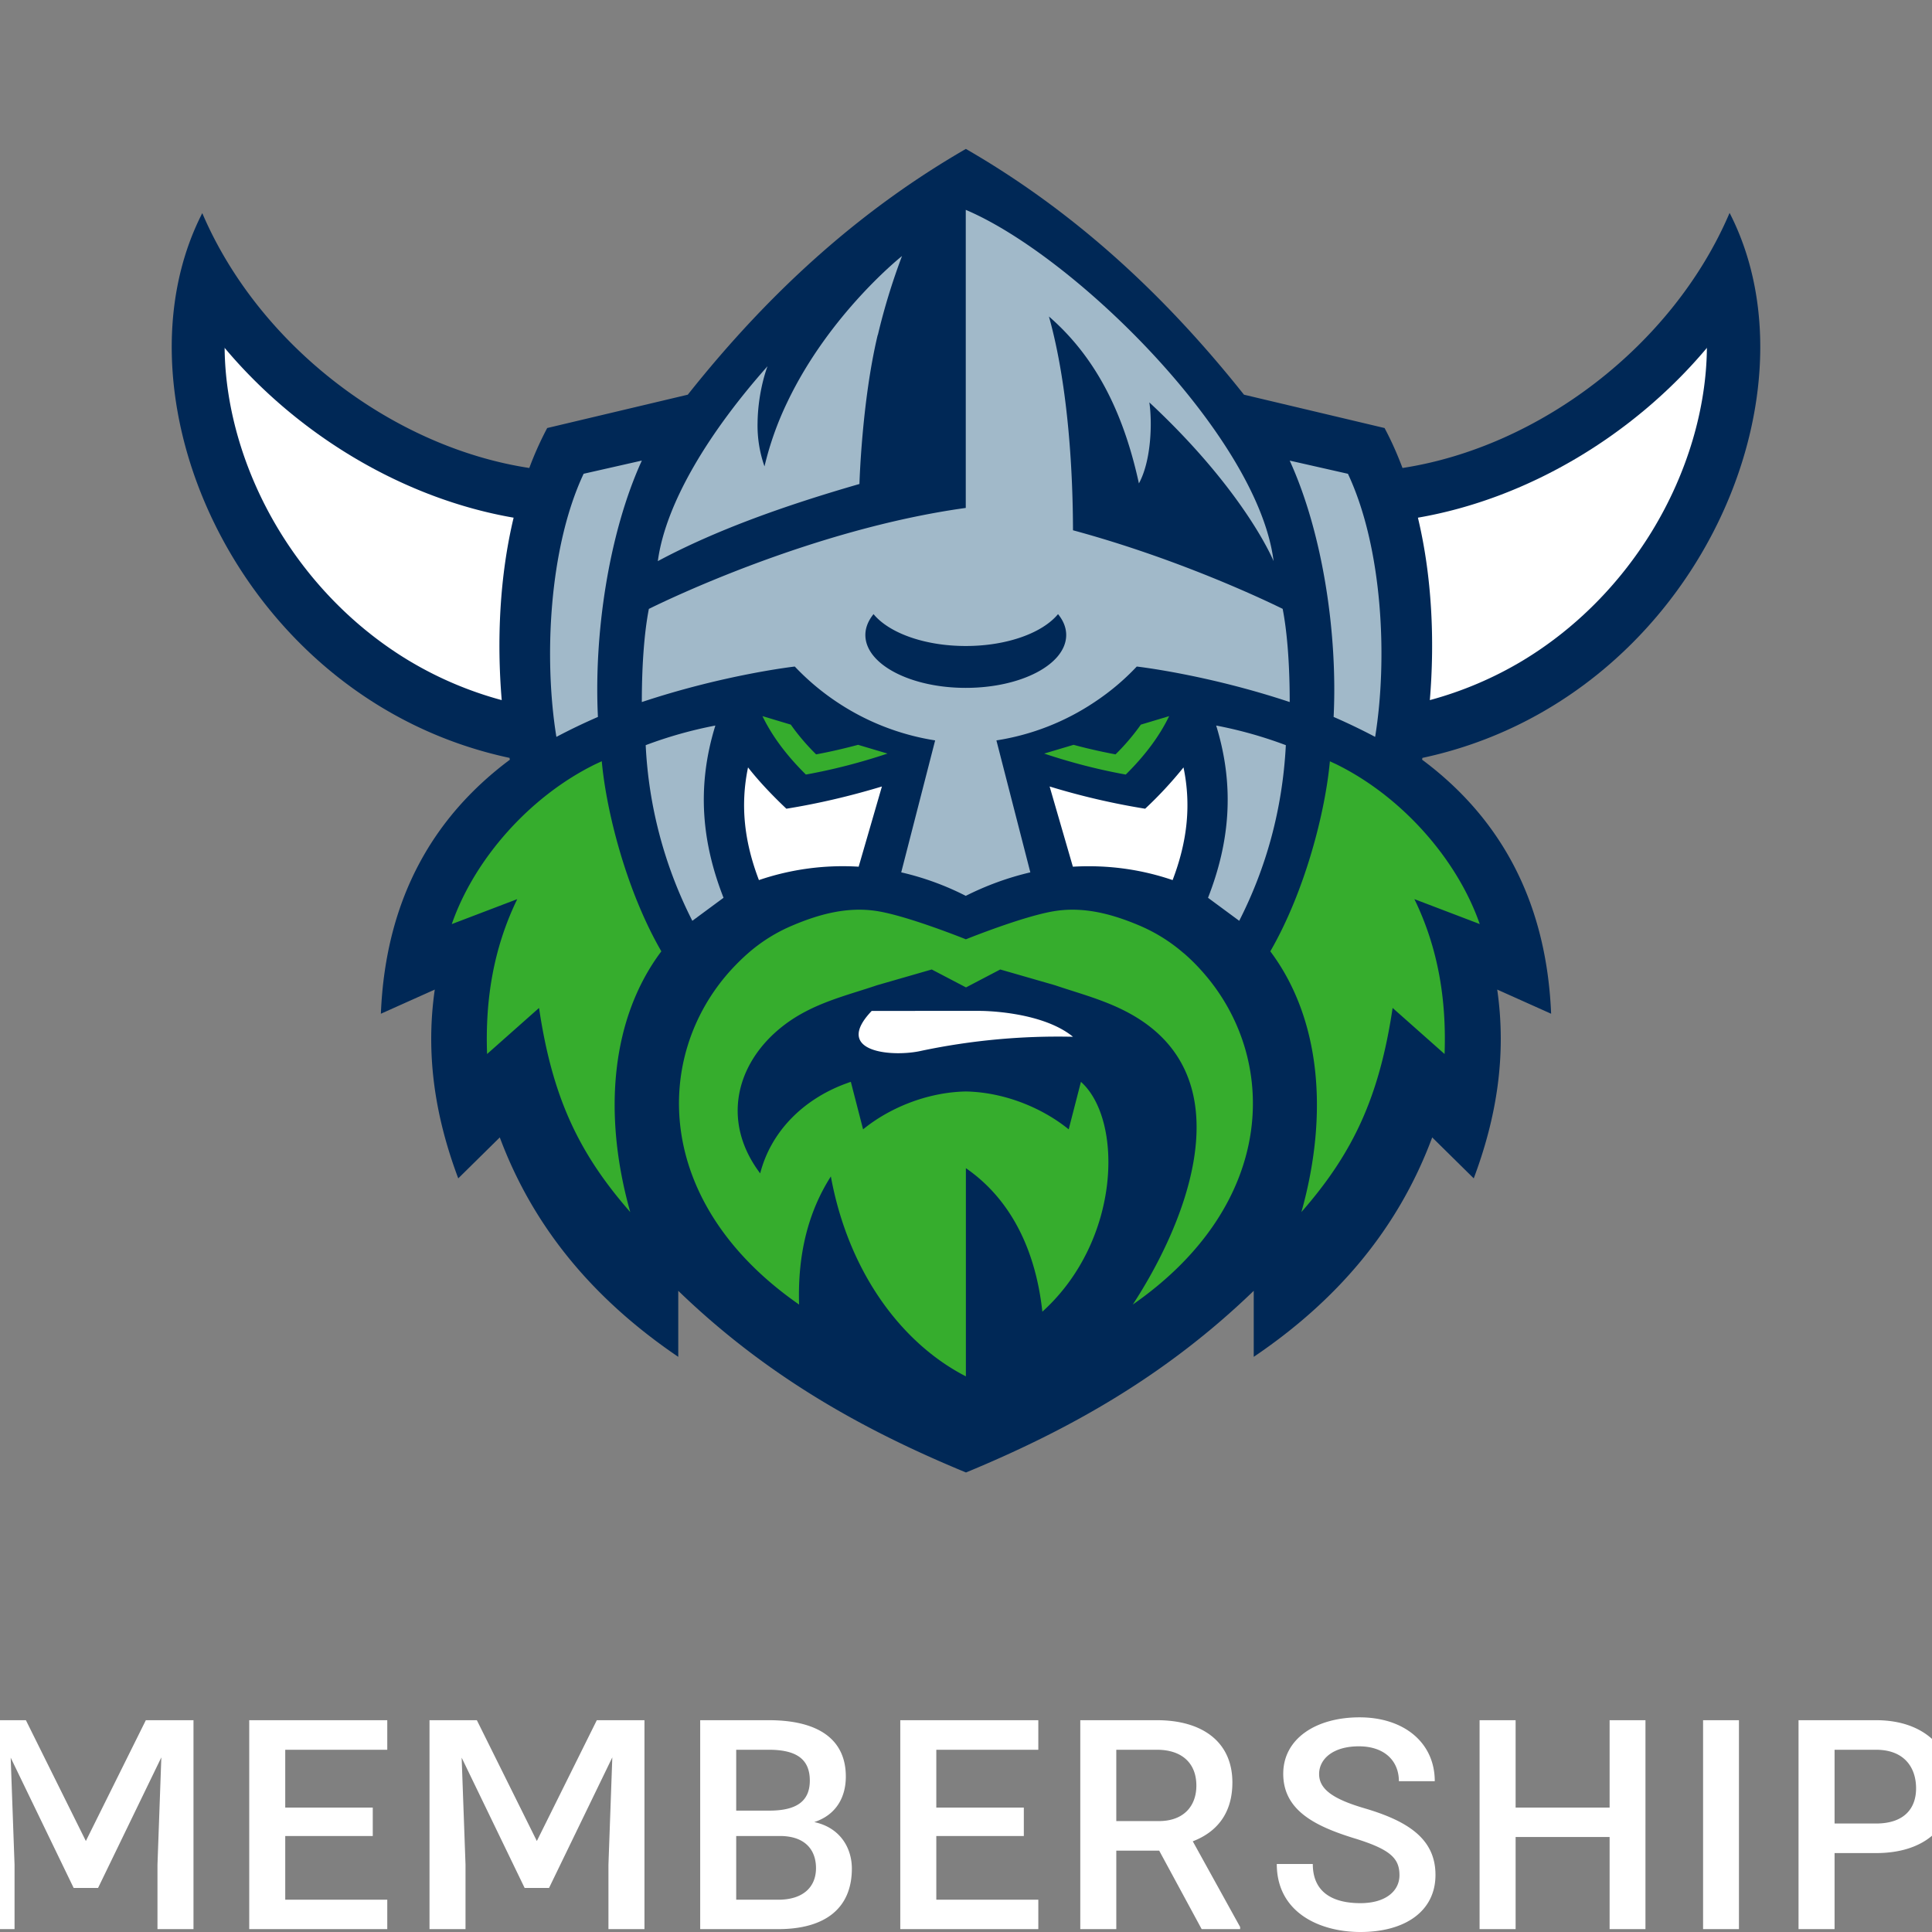
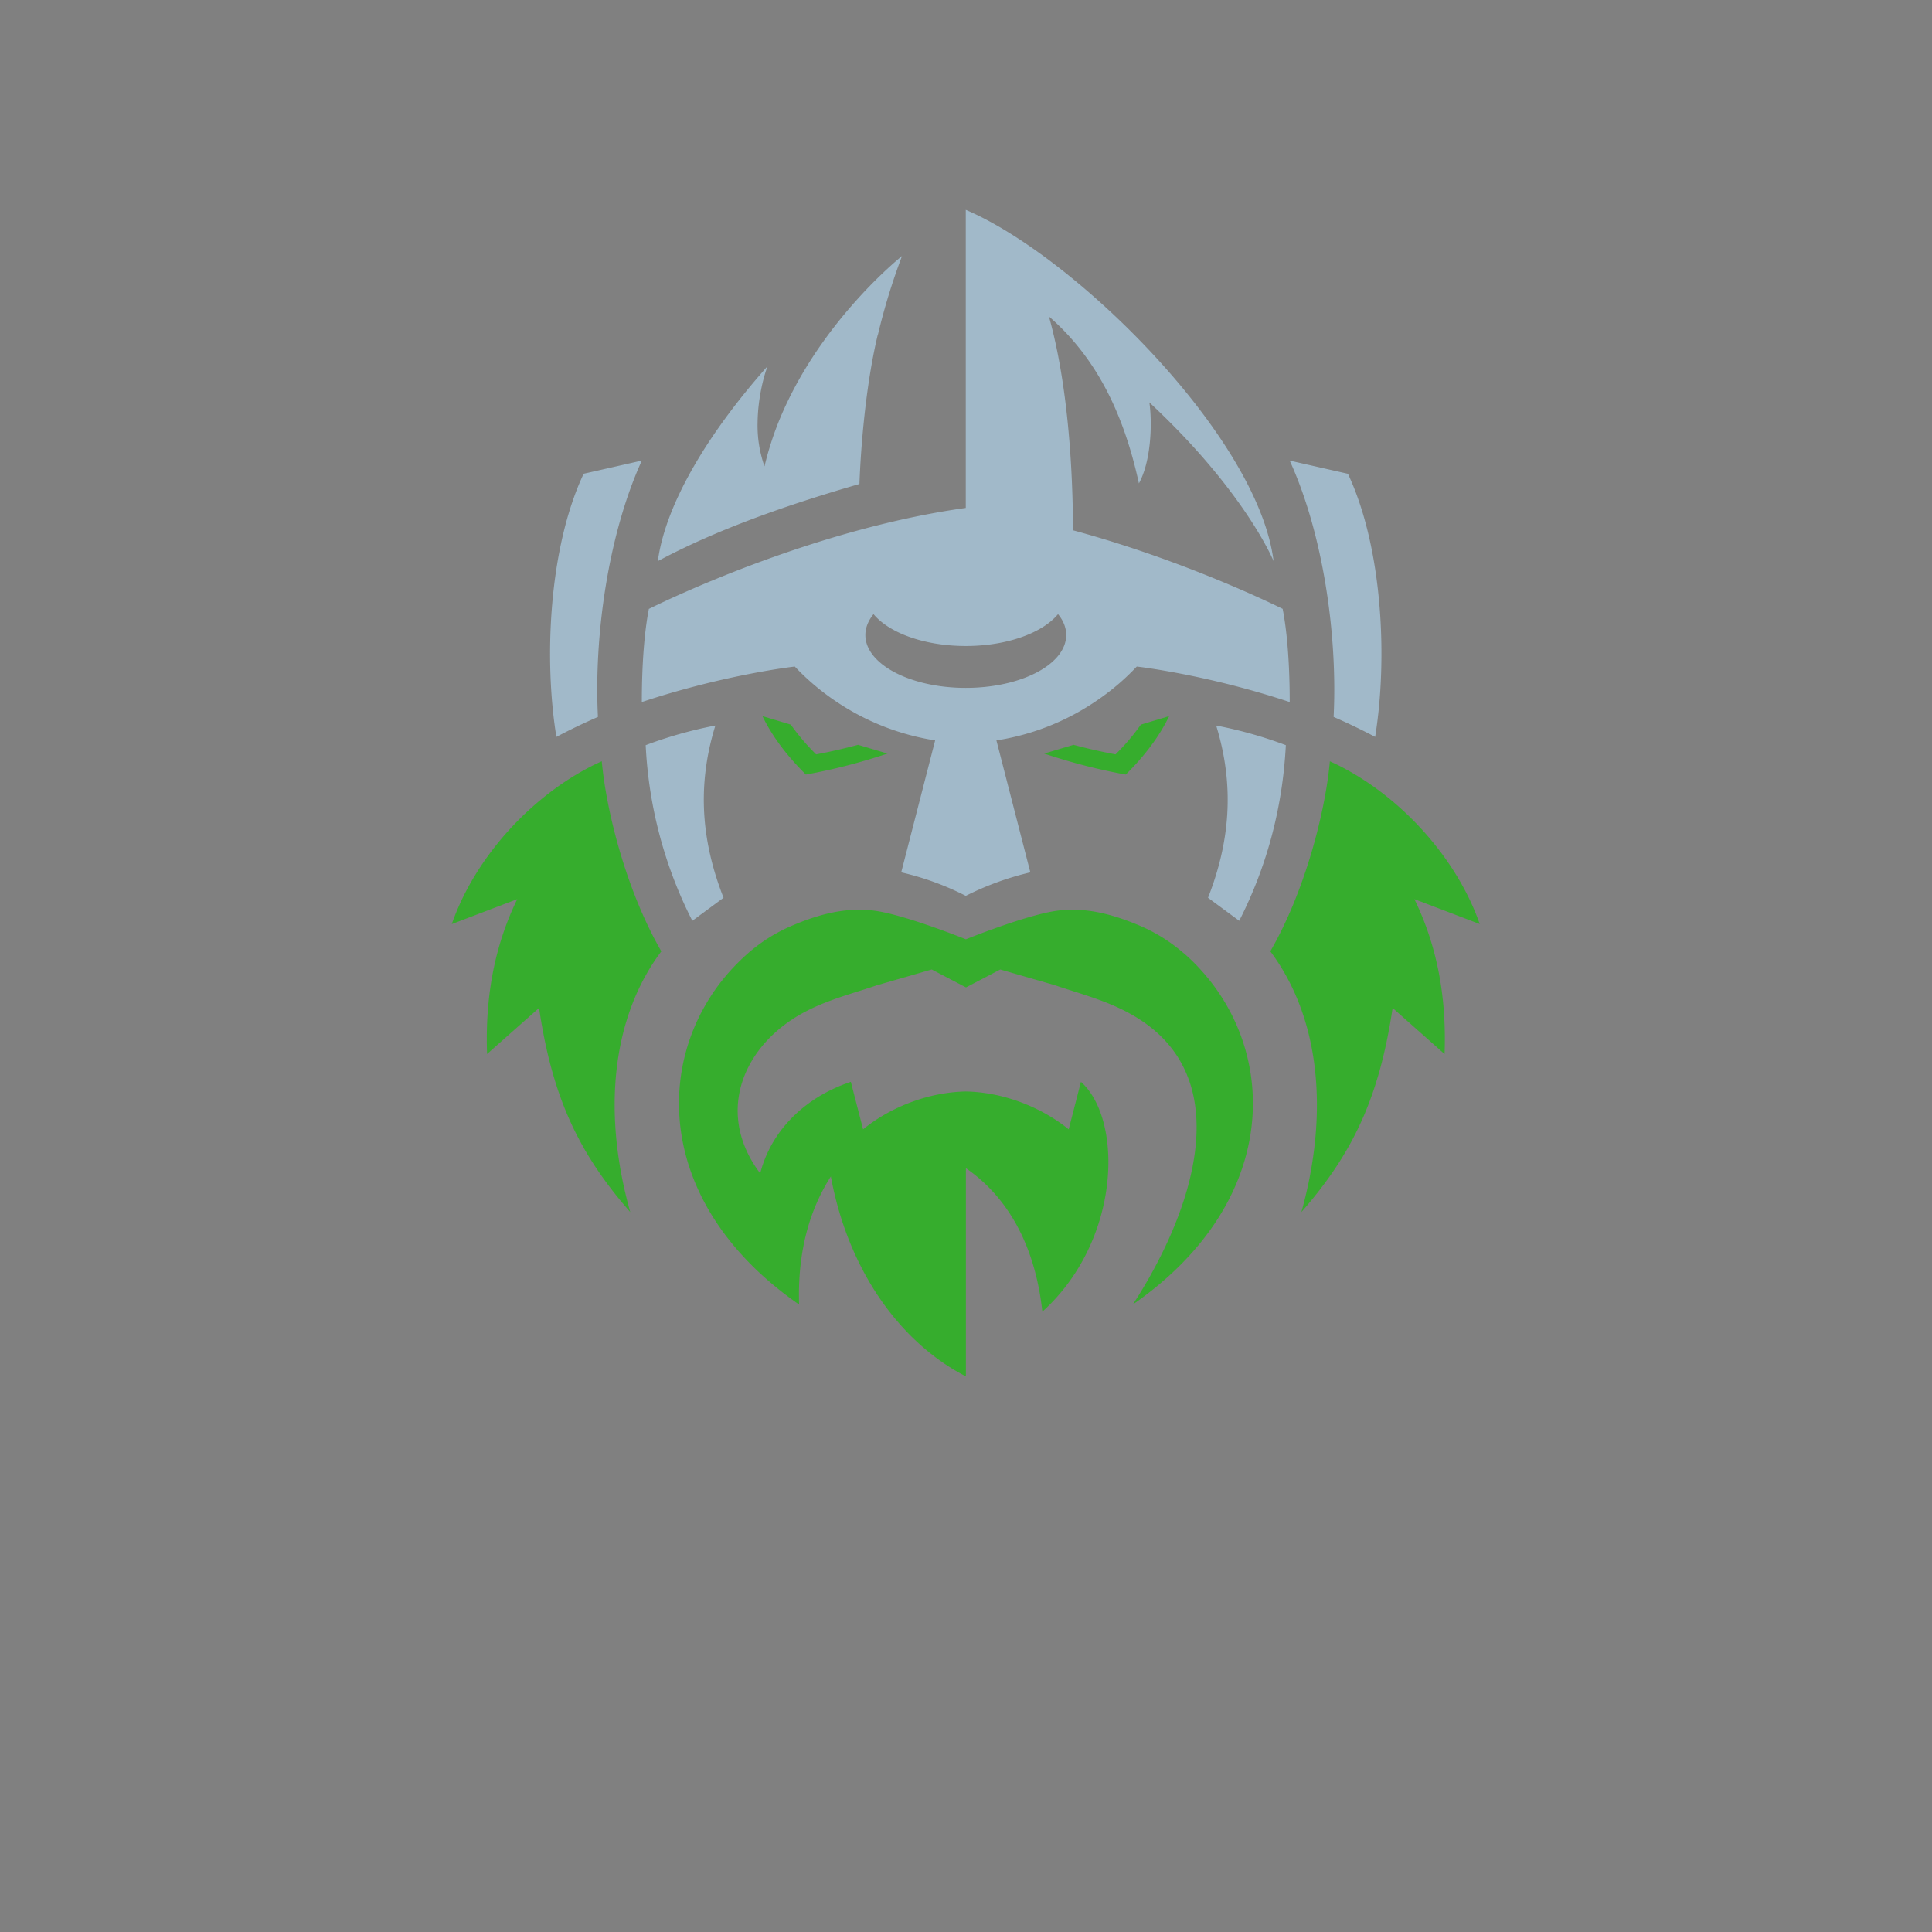
<svg xmlns="http://www.w3.org/2000/svg" xml:space="preserve" width="100" height="100" fill-rule="evenodd" stroke-linejoin="round" stroke-miterlimit="2" clip-rule="evenodd" viewBox="0 0 100 100">
  <rect x="0" y="0" width="100" height="100" fill="#808080" stroke="none" />
-   <path fill="#002856" fill-rule="nonzero" d="M89.518 11.032c-2.93 6.86-9.854 12.104-16.925 13.191-.27-.717-.576-1.41-.928-2.068l-7.277-1.726c-4.392-5.526-9.102-9.667-14.394-12.721-5.291 3.054-10.007 7.195-14.394 12.721l-7.277 1.726a17.318 17.318 0 0 0-.927 2.068c-7.077-1.081-13.995-6.331-16.926-13.191-4.927 9.614 2.015 25.23 15.904 28.196 0 .029.011.064.017.094-3.835 2.86-6.43 7.053-6.677 13.149l2.79-1.251c-.494 3.43.041 6.642 1.215 9.772l2.15-2.12c1.791 4.804 5.003 8.486 9.238 11.358v-3.418c4.498 4.346 9.425 7.147 14.893 9.403 5.468-2.261 10.395-5.063 14.893-9.403v3.418c4.241-2.866 7.447-6.548 9.238-11.358l2.15 2.12c1.174-3.13 1.709-6.342 1.215-9.772l2.79 1.251c-.252-6.096-2.842-10.295-6.677-13.149 0-.03.011-.065.017-.094 13.889-2.966 20.831-18.582 15.904-28.196h-.012Z" />
-   <path fill="#fff" fill-rule="nonzero" d="M70.052 95.135c1.901.579 2.384 1.04 2.384 1.924 0 .824-.72 1.448-2.02 1.448-1.337 0-2.466-.49-2.466-2.027h-1.864c0 2.525 2.235 3.52 4.33 3.52 2.295 0 3.884-1.062 3.884-2.956 0-1.82-1.351-2.756-3.617-3.431-1.671-.483-2.406-.996-2.406-1.79 0-.773.713-1.434 2.057-1.434 1.33 0 2.072.758 2.072 1.805h1.857c0-1.998-1.597-3.305-3.892-3.305-2.28 0-3.951 1.121-3.951 2.919 0 1.886 1.627 2.703 3.632 3.327Zm-60.037-6.098H7.549l-3.105 6.254-3.104-6.254h-2.451v10.814H.753v-3.334l-.2-5.541 3.26 6.744h1.263l3.275-6.759-.2 5.556v3.334h1.864V89.037Zm79.993 10.814V89.037h-1.857v10.814h1.857Zm-69.963-9.284v-1.53H12.9v10.814h7.145v-1.522h-5.281v-3.298h4.53v-1.47h-4.53v-2.994h5.281Zm33.698 0v-1.53h-7.145v10.814h7.145v-1.522h-5.28v-3.298h4.53v-1.47h-4.53v-2.994h5.28Zm-11.597 3.744c1.152-.379 1.634-1.307 1.634-2.355 0-1.983-1.5-2.919-3.988-2.919h-3.55v10.814h4.04c2.414 0 3.81-1.069 3.81-3.134 0-1.069-.609-2.124-1.946-2.406Zm54.957-5.274h-4.011v10.814h1.865v-3.936h2.146c2.504 0 3.959-1.322 3.959-3.364 0-2.05-1.455-3.514-3.959-3.514Zm-35.365 6.269c1.218-.468 2.05-1.419 2.05-3.045 0-2.095-1.545-3.224-3.907-3.224h-3.966v10.814h1.864v-4.062H60l2.198 4.062h1.991v-.111l-2.451-4.434Zm21.575-6.269v4.524h-4.865v-4.524h-1.865v10.814h1.865v-4.768h4.865v4.768h1.856V89.037h-1.856Zm-49.956 0h-2.466l-3.104 6.254-3.105-6.254h-2.451v10.814h1.864v-3.334l-.2-5.541 3.26 6.744h1.263l3.275-6.759-.2 5.556v3.334h1.864V89.037Zm6.925 9.292h-2.176v-3.298h2.265c1.293 0 1.865.713 1.865 1.664 0 .965-.654 1.634-1.954 1.634Zm56.821-3.944h-2.146v-3.818h2.146c1.464 0 2.073.921 2.073 1.998 0 1.033-.609 1.82-2.073 1.82Zm-39.324-3.818h2.102c1.3 0 2.043.699 2.043 1.857 0 1.047-.647 1.835-1.939 1.835h-2.206v-3.692Zm-17.987 0c1.448 0 2.124.498 2.124 1.597 0 1.04-.653 1.553-2.087 1.553h-1.723v-3.15h1.686Zm5.328-38.243c-2.062 2.161 1.11 2.408 2.59 2.061a34.338 34.338 0 0 1 7.828-.722c-1.656-1.351-4.804-1.339-4.804-1.339H45.12Zm.528-11.616c-1.65.499-3.3.886-4.945 1.151-.751-.711-1.427-1.427-1.985-2.138-.417 2.003-.176 3.894.564 5.832a13.47 13.47 0 0 1 5.162-.693l1.204-4.152Zm13.625 1.151a37.051 37.051 0 0 1-4.945-1.151l1.204 4.152c1.75-.1 3.471.117 5.162.693.74-1.938.981-3.829.564-5.832a20.596 20.596 0 0 1-1.985 2.138Zm29.076-23.853c-.026 3.102-.995 6.462-2.842 9.488-1.691 2.766-4.005 5.08-6.695 6.701a18.918 18.918 0 0 1-4.804 2.043c.258-3.095.112-6.395-.617-9.443 5.644-.974 11.13-4.228 14.958-8.789v-.014h.012l-.012.014Zm-76.722 0v-.014h-.012l.012.014c.027 3.102.995 6.462 2.843 9.488 1.691 2.766 4.005 5.08 6.695 6.701a18.903 18.903 0 0 0 4.804 2.043c-.259-3.095-.112-6.395.616-9.443-5.644-.974-11.13-4.228-14.958-8.789Z" />
  <path fill="#36ad2d" fill-rule="nonzero" d="M41.707 40.085c-.992-.981-1.744-1.985-2.243-3.019l1.468.441c.364.517.799 1.034 1.31 1.539.74-.135 1.462-.306 2.173-.494l1.521.453c-1.357.452-2.76.822-4.223 1.086l-.006-.006Zm18.811-3.019-1.468.441a11.384 11.384 0 0 1-1.31 1.539 28.496 28.496 0 0 1-2.173-.494l-1.521.453c1.357.452 2.76.822 4.223 1.086.992-.981 1.744-1.985 2.243-3.019l.006-.006Zm-29.376 2.338-.329.153c-3.382 1.656-6.26 4.903-7.429 8.274l3.389-1.292c-1.245 2.561-1.662 5.239-1.562 8.017l2.69-2.385c.681 4.587 2.026 7.488 4.721 10.566-1.439-5.104-.986-10.043 1.609-13.496-1.82-3.148-2.854-7.277-3.083-9.837h-.006Zm45.45 8.427c-1.169-3.365-4.046-6.612-7.429-8.274l-.329-.153c-.229 2.56-1.263 6.689-3.083 9.837 2.59 3.453 3.042 8.386 1.609 13.496 2.696-3.078 4.035-5.979 4.722-10.566l2.689 2.385c.1-2.778-.317-5.456-1.562-8.017l3.389 1.292h-.006Zm-15.328 1.504a8.625 8.625 0 0 0-2.296-1.433c-1.257-.529-2.766-.999-4.37-.746-1.609.252-4.604 1.462-4.604 1.462s-3.001-1.21-4.604-1.462c-1.609-.253-3.119.217-4.37.746a8.475 8.475 0 0 0-2.296 1.433c-.329.288-.64.599-.934.922-4.005 4.463-3.952 12.039 3.571 17.266-.082-2.602.476-4.804 1.644-6.631.905 4.934 3.647 8.633 6.989 10.348V60.464c2.39 1.65 3.624 4.34 3.958 7.429 4.082-3.694 4.188-9.937 1.997-11.898l-.634 2.46c-1.31-1.069-3.266-1.92-5.321-1.961-2.055.041-4.011.887-5.321 1.961l-.634-2.46c-.106.035-.211.076-.311.111-2.156.811-3.823 2.455-4.381 4.628-2.056-2.719-1.228-5.773 1.209-7.652 1.504-1.163 3.272-1.551 4.834-2.085l2.836-.817 1.774.928 1.773-.928 2.837.817c1.568.534 3.318.939 4.833 2.085 4.693 3.559 1.786 10.465-.81 14.441 7.523-5.233 7.576-12.803 3.571-17.266a9.922 9.922 0 0 0-.934-.922h-.006Z" />
  <path fill="#a1b9c9" fill-rule="nonzero" d="M33.221 23.841c-1.726 3.782-2.484 9.015-2.272 13.267-.817.358-1.422.651-2.15 1.033-.652-3.999-.399-9.772 1.41-13.619l3.006-.681h.006Zm36.541.681-3.007-.681c1.727 3.782 2.484 9.015 2.273 13.267a31.71 31.71 0 0 1 2.149 1.033c.652-3.999.4-9.772-1.409-13.619h-.006ZM37.027 37.554a21.916 21.916 0 0 0-3.606 1.016 22.412 22.412 0 0 0 2.414 9.091l1.615-1.192c-1.11-2.837-1.41-5.726-.423-8.915Zm25.5 8.915 1.615 1.192c1.362-2.678 2.237-5.697 2.413-9.091a21.916 21.916 0 0 0-3.606-1.016c.981 3.189.688 6.078-.422 8.915Zm3.864-14.952c.217 1.11.364 2.748.364 4.821-4.311-1.433-7.916-1.838-7.916-1.838a12.366 12.366 0 0 1-2.173 1.832 12.601 12.601 0 0 1-5.092 1.991l1.756 6.83c-1.151.27-2.267.676-3.342 1.216a14.48 14.48 0 0 0-3.341-1.216l1.756-6.83a12.682 12.682 0 0 1-5.092-1.991 12.63 12.63 0 0 1-2.173-1.832s-3.606.405-7.917 1.838c0-2.073.147-3.711.364-4.821.77-.382 8.44-4.123 16.403-5.227V10.862c5.65 2.396 15.129 11.746 15.933 18.182 0 0-1.456-3.582-6.431-8.216.153 1.028.106 3.007-.54 4.193-.734-3.365-2.067-6.395-4.657-8.639 1.039 3.712 1.239 8.31 1.245 11.065 5.679 1.538 10.272 3.782 10.859 4.07h-.006Zm-11.205 1.35c0-.387-.153-.751-.423-1.08-.799.969-2.631 1.65-4.775 1.65-2.143 0-3.976-.681-4.774-1.65-.271.335-.423.699-.423 1.08 0 1.51 2.325 2.737 5.197 2.737s5.198-1.221 5.198-2.737ZM45.437 17.34a33.18 33.18 0 0 1 1.251-4.088s-3.747 2.966-5.938 7.564a16.285 16.285 0 0 0-1.18 3.324 6.367 6.367 0 0 1-.358-2.261c.017-1.344.346-2.478.516-2.924-2.954 3.324-5.267 7.029-5.679 10.089 3.037-1.627 6.631-2.895 10.436-3.993 0 0 .118-4.252.946-7.717l.006.006Z" />
</svg>